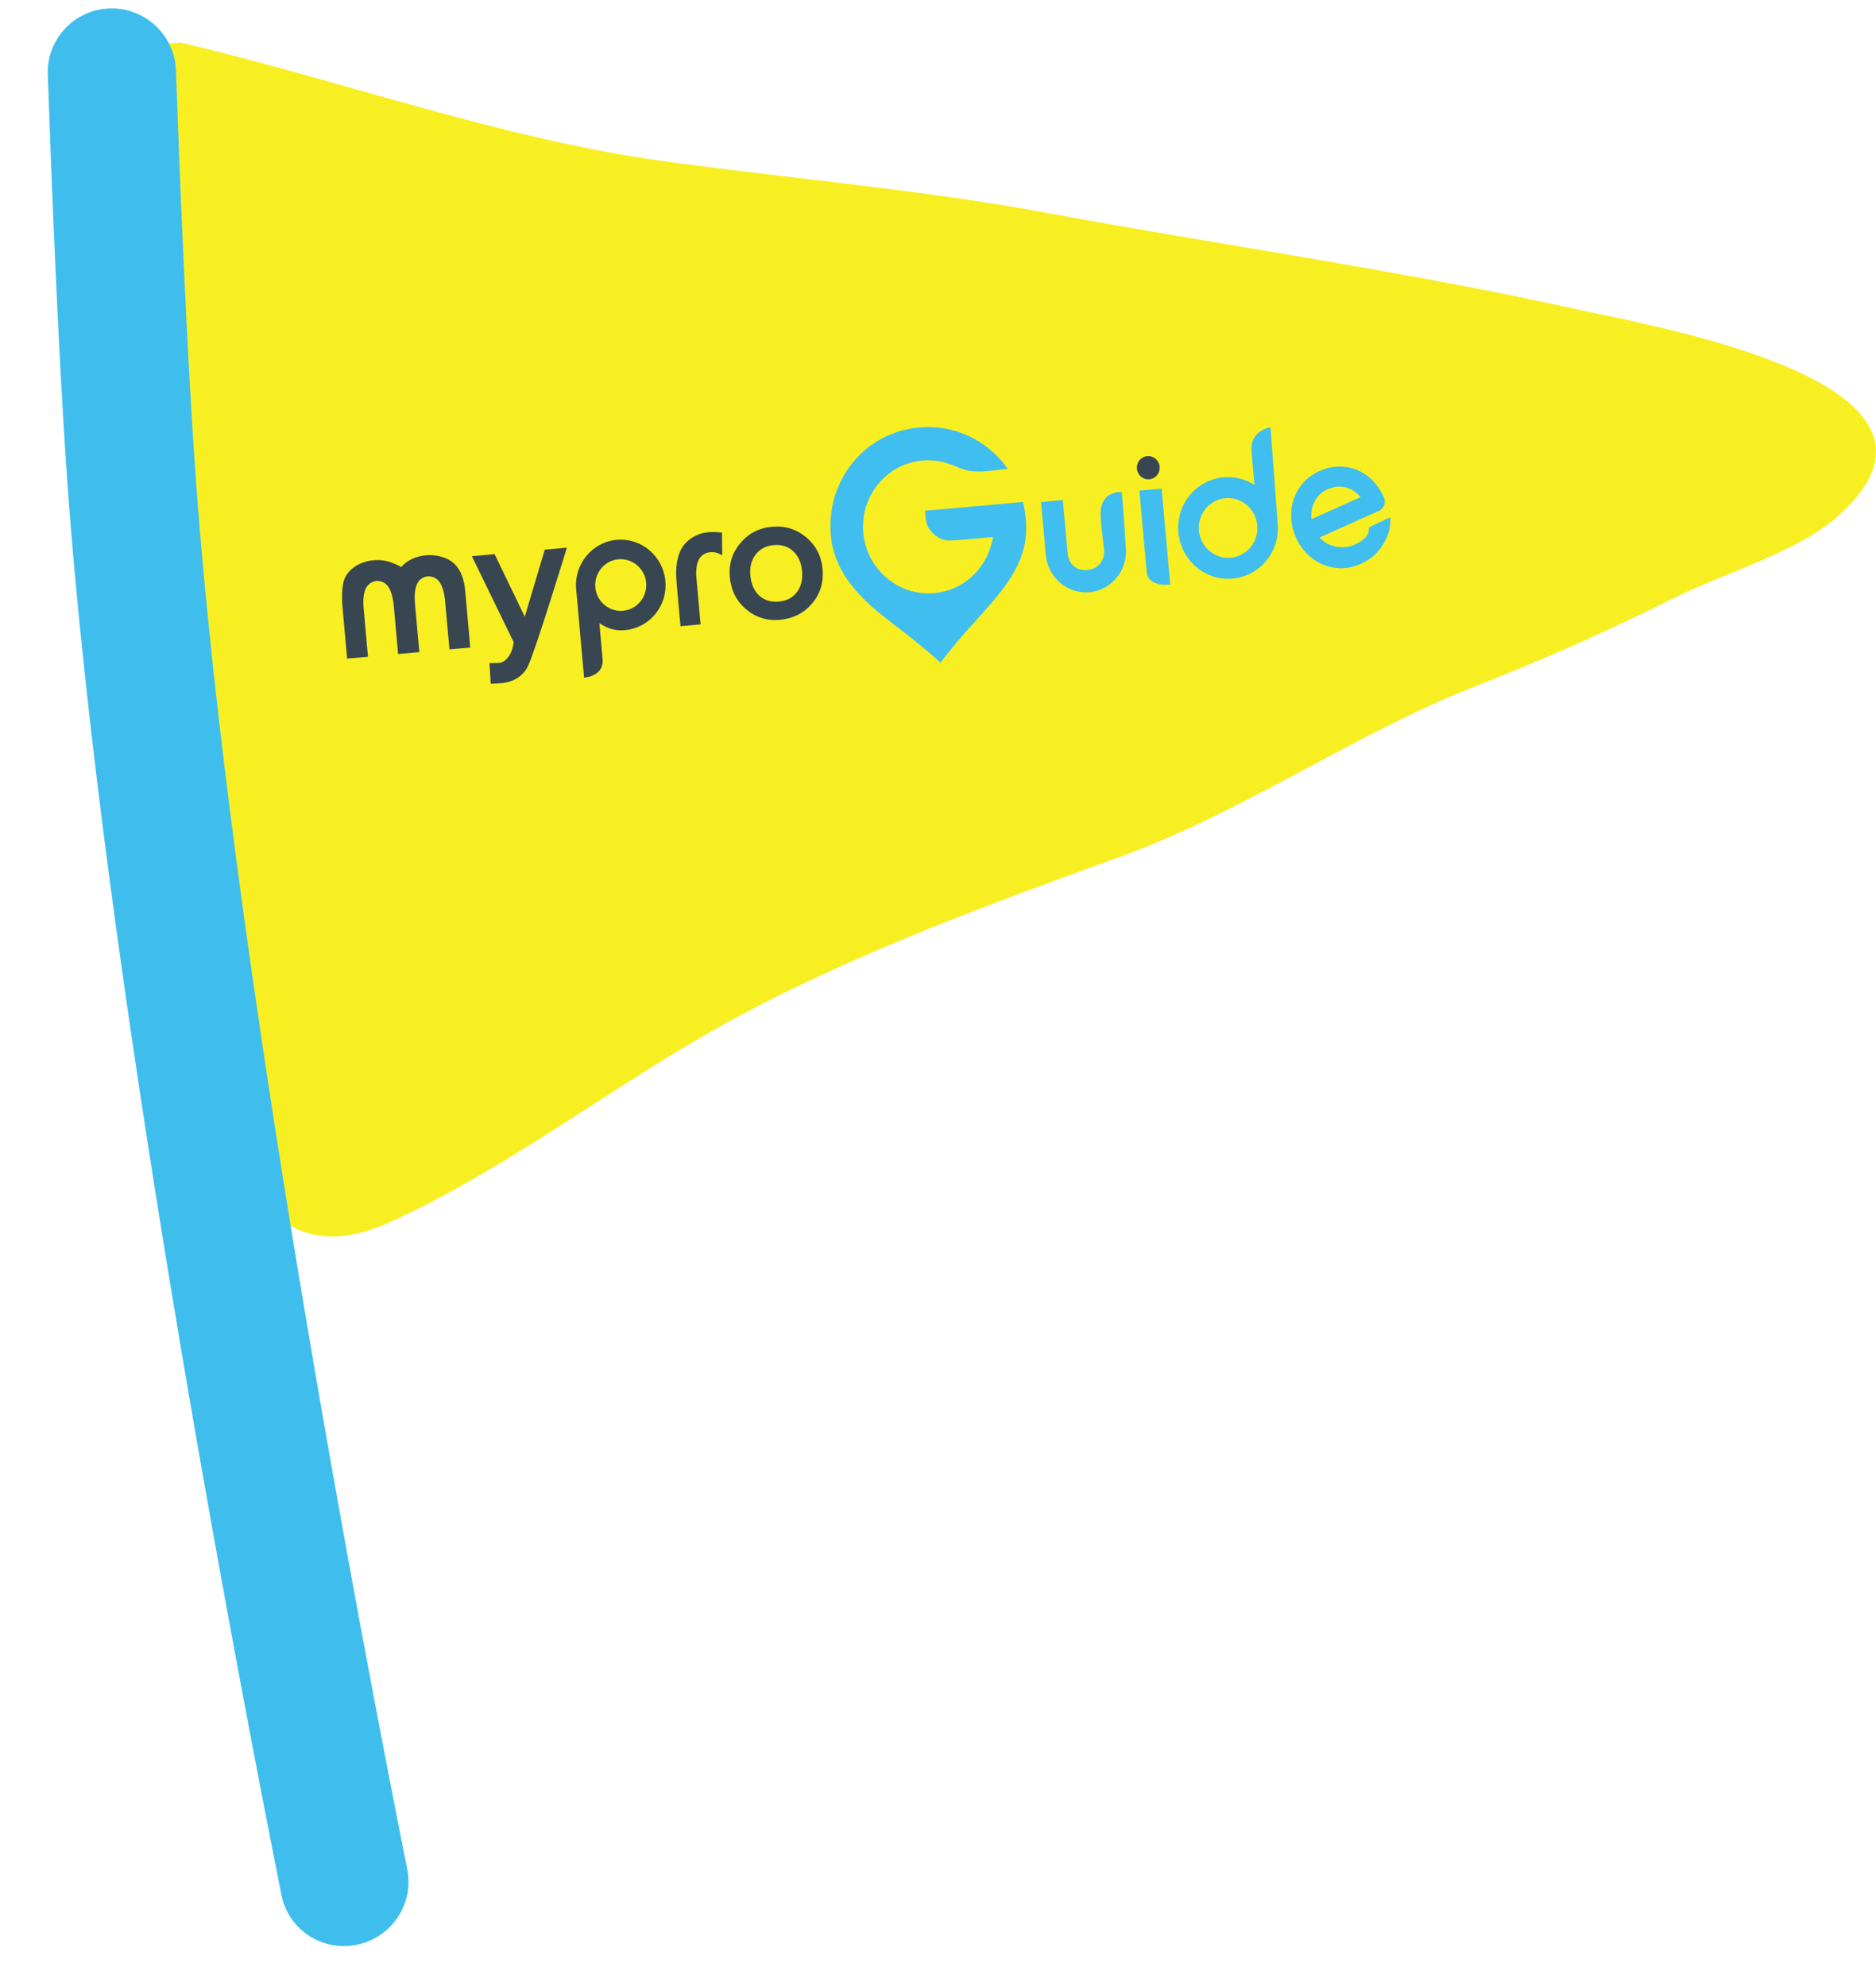
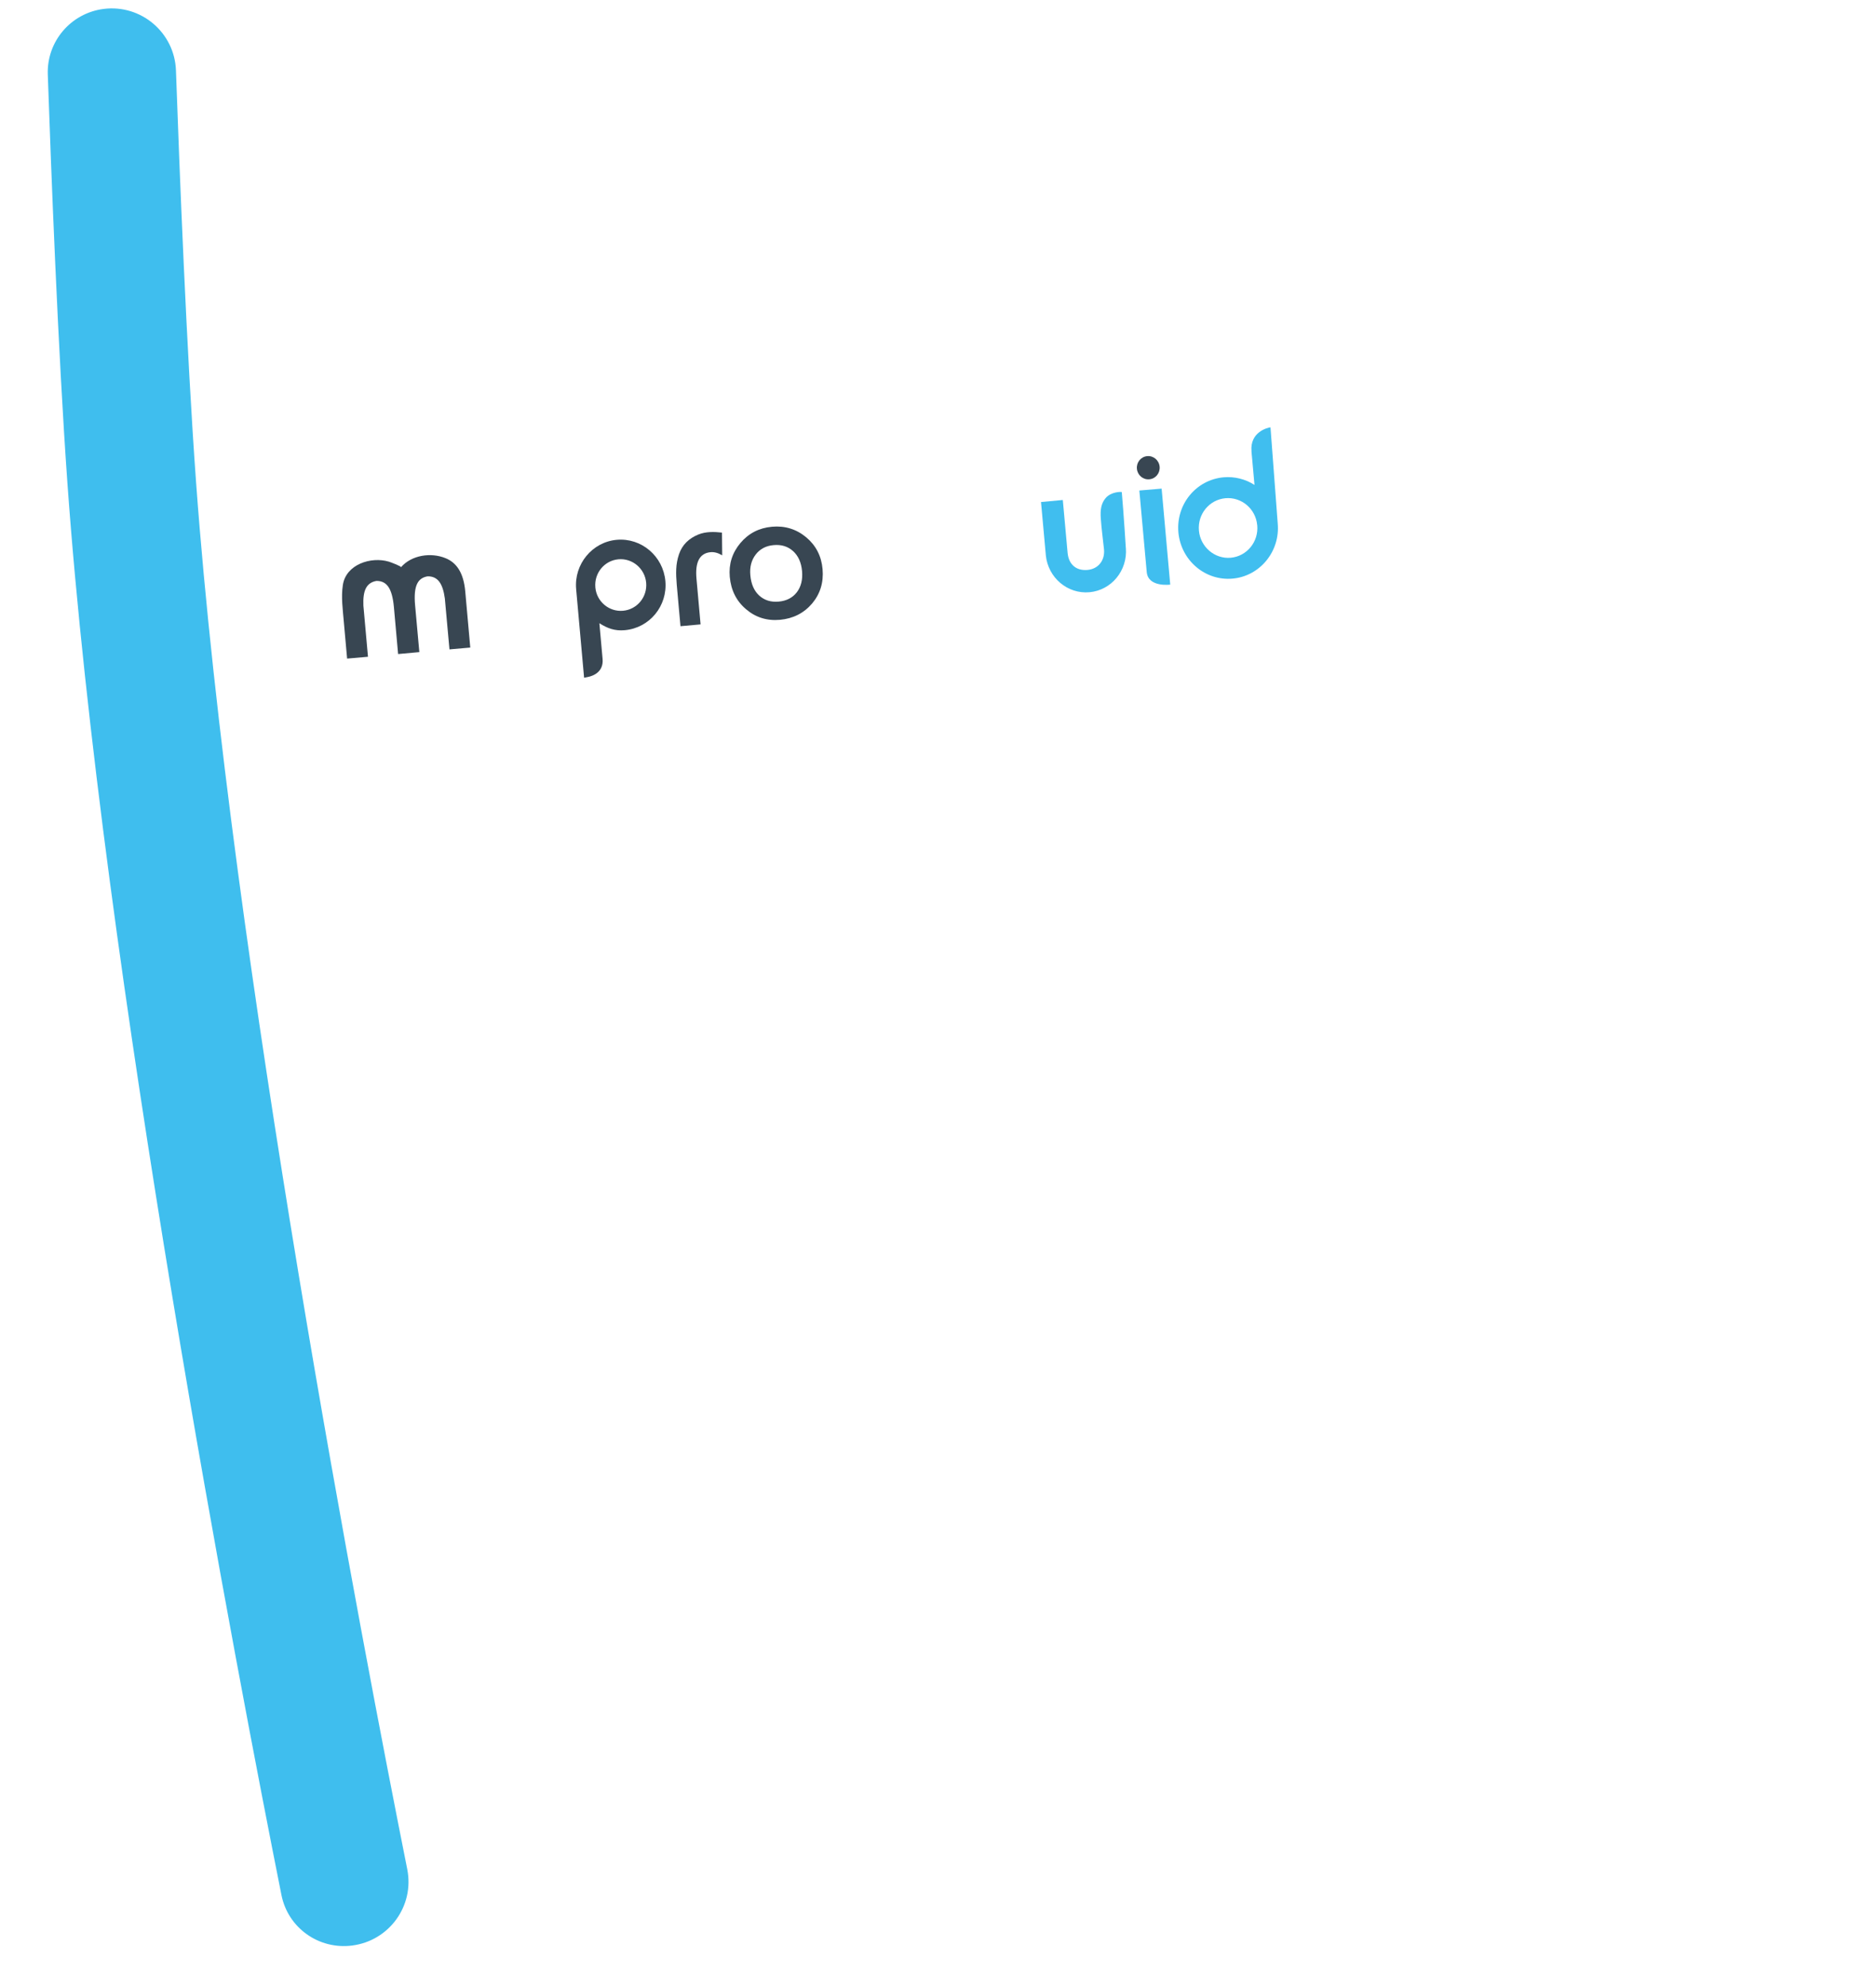
<svg xmlns="http://www.w3.org/2000/svg" width="34" height="36" viewBox="0 0 34 36" fill="none">
-   <path d="M12.007 2.918C9.072 2.513 6.153 1.446 3.276 0.772C0.826 0.772 1.801 5.111 1.801 6.675C1.801 9.449 2.664 13.24 3.261 15.925C3.718 17.98 3.688 23.654 7.031 22.168C9.007 21.289 10.995 19.779 12.812 18.741C15.158 17.4 17.715 16.47 20.255 15.546L20.321 15.523C22.551 14.712 24.57 13.289 26.742 12.438C27.951 11.966 29.197 11.412 30.363 10.829C31.261 10.38 32.581 10.009 33.313 9.354C36.002 6.948 30.024 5.927 28.619 5.615C25.45 4.91 22.164 4.449 18.965 3.857C16.688 3.435 14.312 3.236 12.007 2.918Z" fill="#F8EF22" />
  <path d="M0.866 1.348C0.846 0.751 1.284 0.238 1.877 0.162C2.558 0.075 3.165 0.592 3.189 1.278C3.252 3.069 3.381 6.374 3.554 8.747C4.187 17.409 6.597 29.953 7.381 33.883C7.513 34.547 7.054 35.18 6.381 35.266C5.779 35.343 5.22 34.947 5.101 34.351C4.354 30.603 1.857 17.647 1.221 8.745C1.051 6.37 0.924 3.028 0.866 1.348Z" fill="#3FBEEE" />
-   <path d="M9.056 12.014C8.989 12.02 8.871 12.019 8.871 12.019C8.871 12.019 8.893 12.393 8.893 12.393C8.893 12.397 9.084 12.384 9.109 12.381C9.306 12.36 9.487 12.254 9.572 12.067C9.726 11.726 10.274 9.927 10.274 9.927L9.873 9.963L9.511 11.179L8.964 10.045L8.552 10.082L9.309 11.638C9.291 11.845 9.17 12.004 9.056 12.014Z" fill="#384652" />
  <path d="M14.536 10.351C14.55 10.507 14.518 10.635 14.442 10.735C14.365 10.835 14.255 10.892 14.113 10.905C13.972 10.918 13.854 10.881 13.759 10.795C13.667 10.71 13.613 10.587 13.599 10.428C13.585 10.279 13.618 10.154 13.696 10.052C13.773 9.951 13.882 9.893 14.021 9.881C14.162 9.868 14.28 9.905 14.375 9.991C14.468 10.076 14.522 10.197 14.536 10.351ZM13.418 9.844C13.27 10.021 13.206 10.224 13.226 10.455C13.248 10.699 13.346 10.895 13.521 11.043C13.695 11.192 13.9 11.256 14.136 11.235C14.374 11.213 14.568 11.115 14.718 10.94C14.866 10.764 14.929 10.556 14.908 10.316C14.887 10.08 14.788 9.887 14.611 9.739C14.433 9.591 14.226 9.527 13.991 9.548C13.757 9.569 13.566 9.668 13.418 9.844Z" fill="#384652" />
  <path d="M8.147 11.771L8.523 11.738L8.432 10.719C8.402 10.385 8.277 10.199 8.073 10.117C7.811 10.01 7.459 10.06 7.267 10.282C7.281 10.266 7.067 10.186 7.048 10.181C6.724 10.084 6.271 10.23 6.214 10.603C6.179 10.828 6.214 11.054 6.232 11.279C6.247 11.458 6.264 11.637 6.28 11.816L6.291 11.938L6.667 11.905L6.669 11.904L6.587 10.989C6.586 10.985 6.586 10.982 6.586 10.979C6.58 10.843 6.594 10.739 6.629 10.668C6.667 10.591 6.732 10.545 6.823 10.53C6.914 10.529 6.984 10.562 7.033 10.63C7.088 10.704 7.123 10.829 7.139 11.004L7.215 11.855L7.222 11.855L7.593 11.821L7.6 11.821L7.523 10.97C7.507 10.795 7.519 10.666 7.56 10.582C7.596 10.506 7.66 10.462 7.749 10.447C7.842 10.445 7.913 10.479 7.964 10.548C8.011 10.612 8.044 10.712 8.062 10.846C8.063 10.849 8.063 10.853 8.063 10.856L8.146 11.772L8.147 11.771Z" fill="#384652" />
  <path d="M12.306 10.046C12.243 10.233 12.249 10.397 12.265 10.595C12.286 10.847 12.311 11.099 12.333 11.351L12.697 11.318L12.623 10.491C12.595 10.187 12.681 10.027 12.879 10.009C12.945 10.003 13.015 10.022 13.088 10.066L13.089 10.064L13.085 9.654C12.942 9.638 12.791 9.634 12.656 9.689C12.487 9.759 12.366 9.871 12.306 10.046Z" fill="#384652" />
  <path d="M11.711 10.563C11.734 10.821 11.547 11.048 11.292 11.071C11.038 11.094 10.813 10.904 10.79 10.649L10.79 10.646C10.767 10.388 10.954 10.161 11.208 10.138C11.463 10.115 11.688 10.308 11.711 10.563ZM10.442 10.677L10.442 10.68L10.586 12.285C10.586 12.285 10.62 12.278 10.661 12.27C10.752 12.251 10.942 12.179 10.921 11.944C10.914 11.862 10.863 11.297 10.863 11.297C11.008 11.389 11.141 11.44 11.324 11.423C11.772 11.383 12.1 10.985 12.059 10.532C12.018 10.081 11.624 9.745 11.177 9.785C10.732 9.825 10.402 10.227 10.442 10.677Z" fill="#384652" />
  <path d="M20.605 8.497C20.615 8.613 20.716 8.699 20.83 8.688C20.944 8.678 21.027 8.576 21.017 8.46C21.006 8.343 20.906 8.258 20.792 8.268C20.678 8.278 20.594 8.38 20.605 8.497Z" fill="#384652" />
  <path d="M20.036 9.031C19.956 9.127 19.94 9.242 19.95 9.394C19.963 9.592 19.996 9.824 20.009 9.962C20.026 10.161 19.902 10.315 19.708 10.331C19.504 10.349 19.368 10.23 19.349 10.022L19.262 9.063L18.867 9.1C18.904 9.506 18.954 10.061 18.954 10.061L18.954 10.065C18.995 10.471 19.347 10.771 19.745 10.735C19.745 10.735 19.746 10.734 19.746 10.735C20.144 10.699 20.437 10.341 20.405 9.935L20.404 9.931C20.404 9.931 20.367 9.33 20.331 8.92C20.33 8.913 20.137 8.908 20.036 9.031Z" fill="#40BEEF" />
  <path d="M20.783 10.369C20.808 10.651 21.209 10.597 21.209 10.597L21.053 8.857L20.649 8.891L20.783 10.369Z" fill="#40BEEF" />
  <path d="M22.786 9.522C22.813 9.821 22.598 10.083 22.306 10.11C22.014 10.136 21.755 9.913 21.729 9.618C21.702 9.32 21.916 9.058 22.209 9.031C22.501 9.005 22.759 9.224 22.785 9.519L22.786 9.522ZM22.682 8.178L22.681 8.178L22.736 8.79C22.575 8.686 22.378 8.634 22.174 8.652C21.676 8.698 21.311 9.143 21.357 9.652C21.403 10.156 21.842 10.534 22.34 10.488C22.835 10.444 23.203 9.994 23.157 9.489L23.026 7.746C22.971 7.751 22.651 7.833 22.682 8.178Z" fill="#40BEEF" />
-   <path d="M23.767 9.412C23.75 9.182 23.839 8.969 24.061 8.869C24.26 8.78 24.486 8.807 24.659 9.011L23.767 9.412ZM23.486 9.739C23.69 10.203 24.196 10.431 24.657 10.223C24.852 10.136 24.972 10.031 25.082 9.843C25.126 9.769 25.161 9.687 25.18 9.602C25.189 9.561 25.196 9.52 25.199 9.477C25.199 9.47 25.195 9.377 25.194 9.378C25.06 9.438 24.93 9.505 24.811 9.559C24.798 9.564 24.868 9.73 24.559 9.869C24.337 9.969 24.072 9.915 23.914 9.744L24.991 9.26C25.084 9.218 25.124 9.112 25.084 9.021C24.843 8.473 24.316 8.356 23.914 8.537C23.453 8.744 23.281 9.272 23.486 9.739Z" fill="#40BEEF" />
-   <path d="M16.663 7.748C15.652 7.839 14.97 8.723 15.058 9.709C15.113 10.319 15.508 10.759 15.943 11.117C16.055 11.208 16.241 11.35 16.419 11.488C16.803 11.787 17.046 12.012 17.046 12.012C17.046 12.012 17.238 11.748 17.563 11.387C17.712 11.223 17.865 11.053 17.954 10.949C18.267 10.584 18.561 10.186 18.595 9.681C18.608 9.484 18.585 9.291 18.541 9.098L18.538 9.099L16.763 9.258C16.767 9.297 16.77 9.336 16.774 9.375C16.784 9.457 16.802 9.537 16.853 9.605C16.913 9.685 17.004 9.754 17.099 9.782C17.154 9.798 17.2 9.806 17.443 9.784L17.995 9.735C17.992 9.793 17.977 9.834 17.963 9.881C17.834 10.347 17.434 10.707 16.933 10.752C16.283 10.81 15.706 10.319 15.646 9.656C15.587 8.993 16.067 8.406 16.716 8.348C16.756 8.344 16.796 8.344 16.836 8.344C17.023 8.344 17.181 8.392 17.374 8.476C17.412 8.493 17.452 8.505 17.492 8.516C17.513 8.522 17.535 8.528 17.556 8.532C17.787 8.574 18.034 8.519 18.265 8.498C18.2 8.406 18.126 8.32 18.046 8.242C17.688 7.895 17.192 7.7 16.663 7.748Z" fill="#40BEEF" />
</svg>